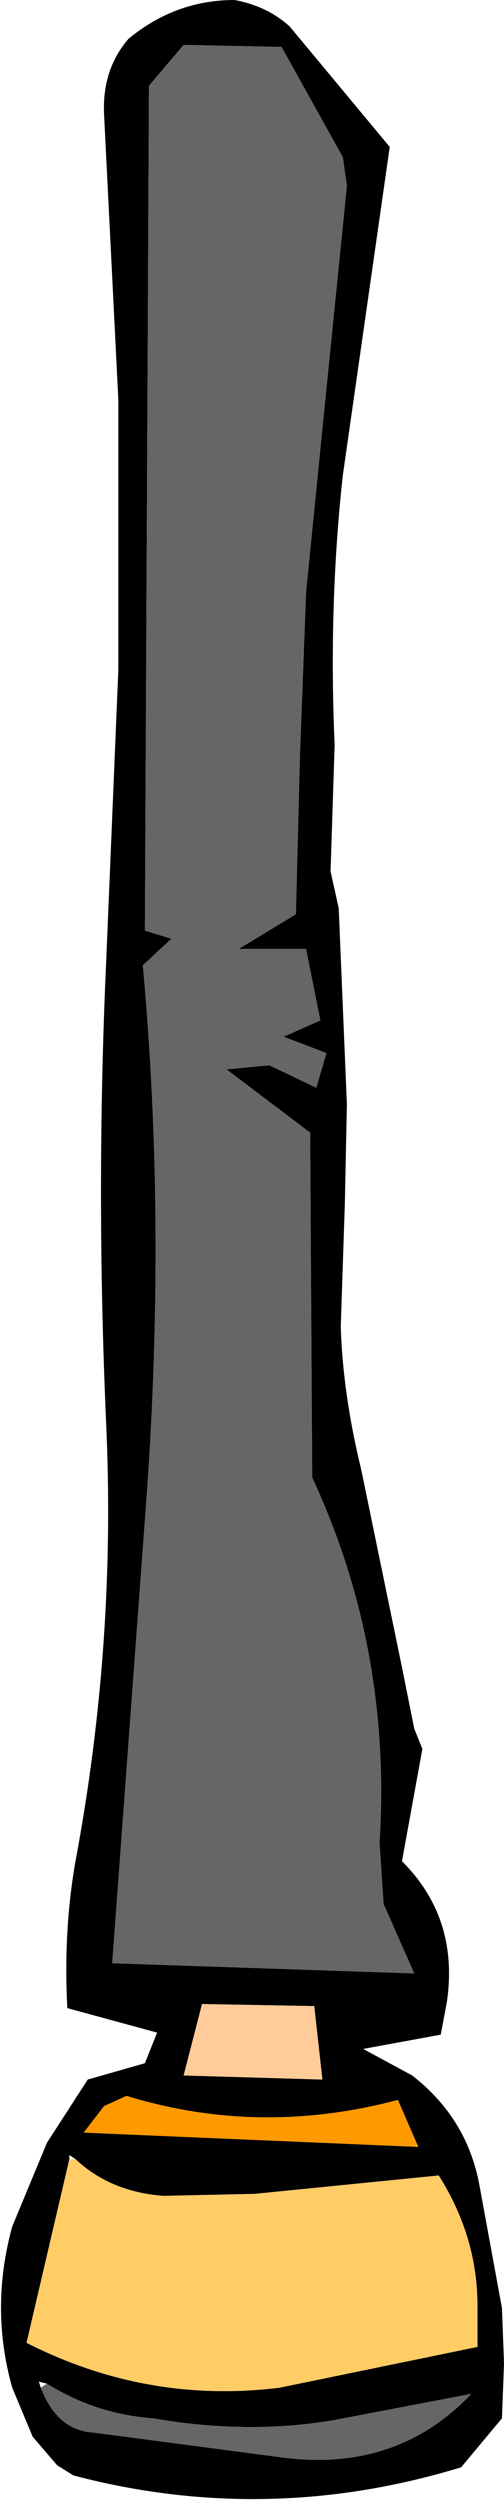
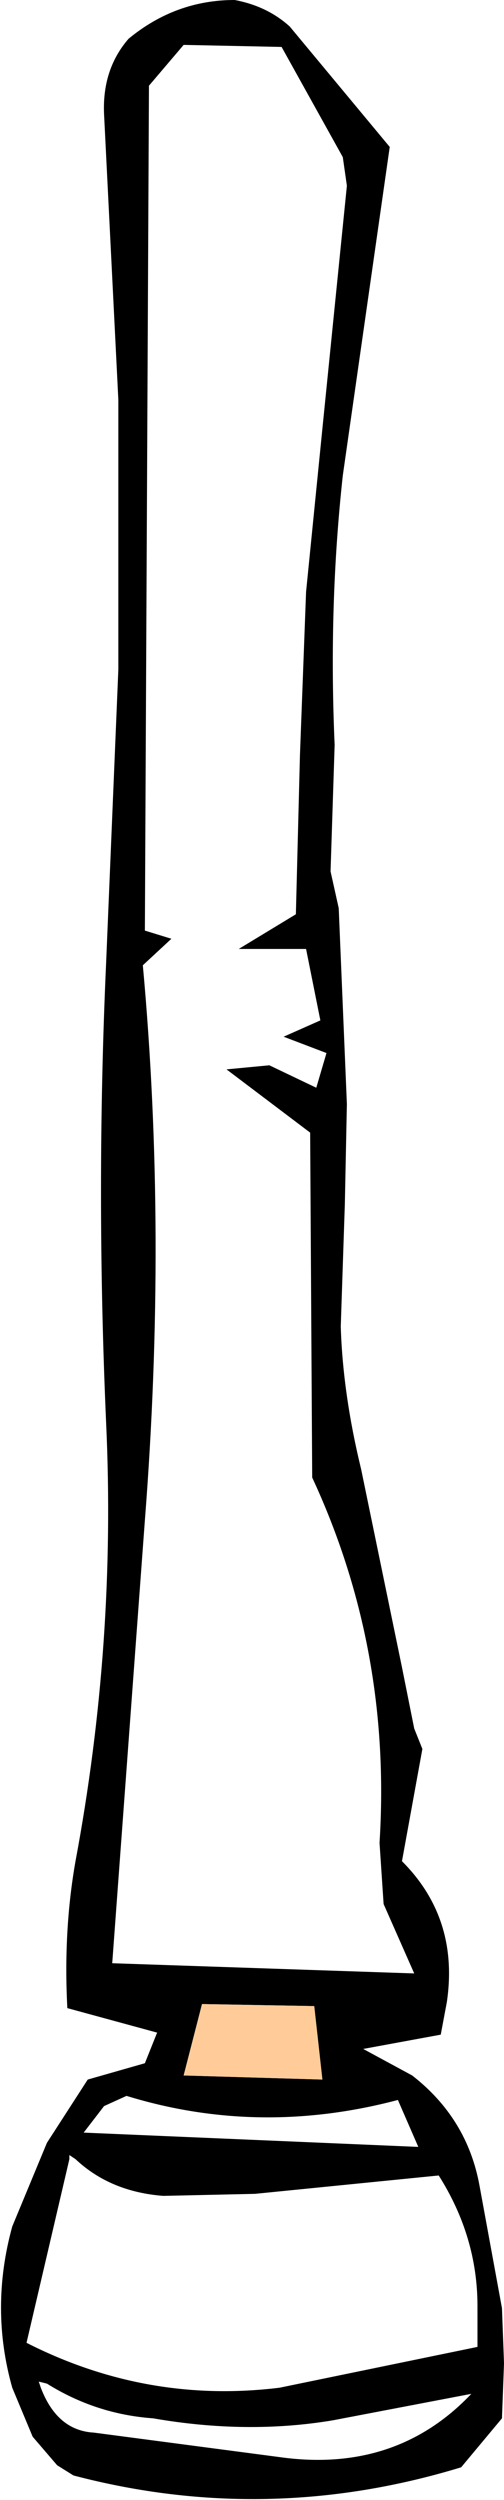
<svg xmlns="http://www.w3.org/2000/svg" height="61.25px" width="12.35px">
  <g transform="matrix(1.0, 0.0, 0.0, 1.0, 6.2, 30.6)">
    <path d="M-1.7 -29.5 L-2.55 -28.5 -2.65 -7.8 -2.0 -7.6 -2.7 -6.95 Q-2.1 -0.4 -2.65 6.65 L-3.45 17.5 3.95 17.75 3.2 16.05 3.1 14.55 Q3.4 9.8 1.45 5.6 L1.4 -2.85 -0.65 -4.4 0.4 -4.5 1.55 -3.95 1.8 -4.8 0.75 -5.2 1.65 -5.6 1.3 -7.35 -0.35 -7.35 1.05 -8.2 1.15 -12.1 1.3 -16.1 1.7 -20.1 2.3 -26.05 2.2 -26.75 0.7 -29.45 -1.7 -29.5 M-3.65 -27.8 Q-3.7 -28.9 -3.05 -29.65 -1.9 -30.6 -0.45 -30.6 0.35 -30.45 0.9 -29.95 L3.35 -27.0 2.2 -18.95 Q1.85 -15.75 2.0 -12.35 L1.9 -9.25 2.1 -8.35 2.3 -3.55 2.25 -1.1 2.15 1.9 Q2.2 3.55 2.65 5.4 L3.65 10.25 3.95 11.75 4.15 12.25 3.65 15.0 Q5.05 16.4 4.75 18.45 L4.6 19.25 2.7 19.6 3.9 20.25 Q5.25 21.3 5.55 22.95 L6.1 25.95 6.15 27.3 6.1 28.65 5.1 29.85 Q0.35 31.3 -4.4 30.05 L-4.8 29.8 -5.4 29.1 -5.9 27.9 Q-6.45 25.95 -5.9 23.95 L-5.05 21.9 -4.05 20.35 -2.65 19.95 -2.35 19.2 -4.55 18.6 Q-4.65 16.7 -4.35 15.0 -3.35 9.65 -3.6 4.25 -3.85 -1.45 -3.6 -7.0 L-3.3 -14.2 -3.3 -20.8 -3.65 -27.8 M-3.65 21.0 L-4.15 21.65 4.05 22.0 3.55 20.85 Q0.15 21.75 -3.1 20.75 L-3.65 21.0 M-4.35 22.3 L-4.5 22.2 -4.5 22.3 -5.55 26.8 Q-2.6 28.3 0.65 27.9 L5.5 26.9 5.5 25.9 Q5.5 24.2 4.55 22.7 L0.05 23.15 -2.2 23.2 Q-3.5 23.1 -4.35 22.3 M1.5 18.55 L-1.25 18.5 -1.7 20.25 1.7 20.35 1.5 18.55 M-5.2 27.9 Q-4.8 28.95 -3.9 29.0 L0.65 29.6 Q3.5 30.0 5.35 28.05 L1.95 28.7 Q-0.15 29.05 -2.45 28.65 -3.85 28.55 -5.05 27.8 L-5.25 27.75 -5.2 27.9" fill="#000000" fill-rule="evenodd" stroke="none" />
-     <path d="M-1.7 -29.5 L0.7 -29.45 2.2 -26.75 2.3 -26.05 1.7 -20.1 1.3 -16.1 1.15 -12.1 1.05 -8.2 -0.35 -7.35 1.3 -7.35 1.65 -5.6 0.75 -5.2 1.8 -4.8 1.55 -3.95 0.4 -4.5 -0.65 -4.4 1.4 -2.85 1.45 5.6 Q3.4 9.8 3.1 14.55 L3.2 16.05 3.95 17.75 -3.45 17.5 -2.65 6.65 Q-2.1 -0.4 -2.7 -6.95 L-2.0 -7.6 -2.65 -7.8 -2.55 -28.5 -1.7 -29.5 M-5.05 27.8 Q-3.85 28.55 -2.45 28.65 -0.15 29.05 1.95 28.7 L5.35 28.05 Q3.5 30.0 0.65 29.6 L-3.9 29.0 Q-4.8 28.95 -5.2 27.9 L-5.05 27.8" fill="#666666" fill-rule="evenodd" stroke="none" />
-     <path d="M-3.65 21.0 L-3.1 20.75 Q0.15 21.75 3.55 20.85 L4.05 22.0 -4.15 21.65 -3.65 21.0" fill="#ff9900" fill-rule="evenodd" stroke="none" />
-     <path d="M-4.35 22.3 Q-3.5 23.1 -2.2 23.2 L0.05 23.15 4.55 22.7 Q5.5 24.2 5.5 25.9 L5.5 26.9 0.65 27.9 Q-2.6 28.3 -5.55 26.8 L-4.5 22.3 -4.35 22.3" fill="#ffcc66" fill-rule="evenodd" stroke="none" />
    <path d="M1.5 18.55 L1.7 20.35 -1.7 20.25 -1.25 18.5 1.5 18.55" fill="#ffcc99" fill-rule="evenodd" stroke="none" />
  </g>
</svg>